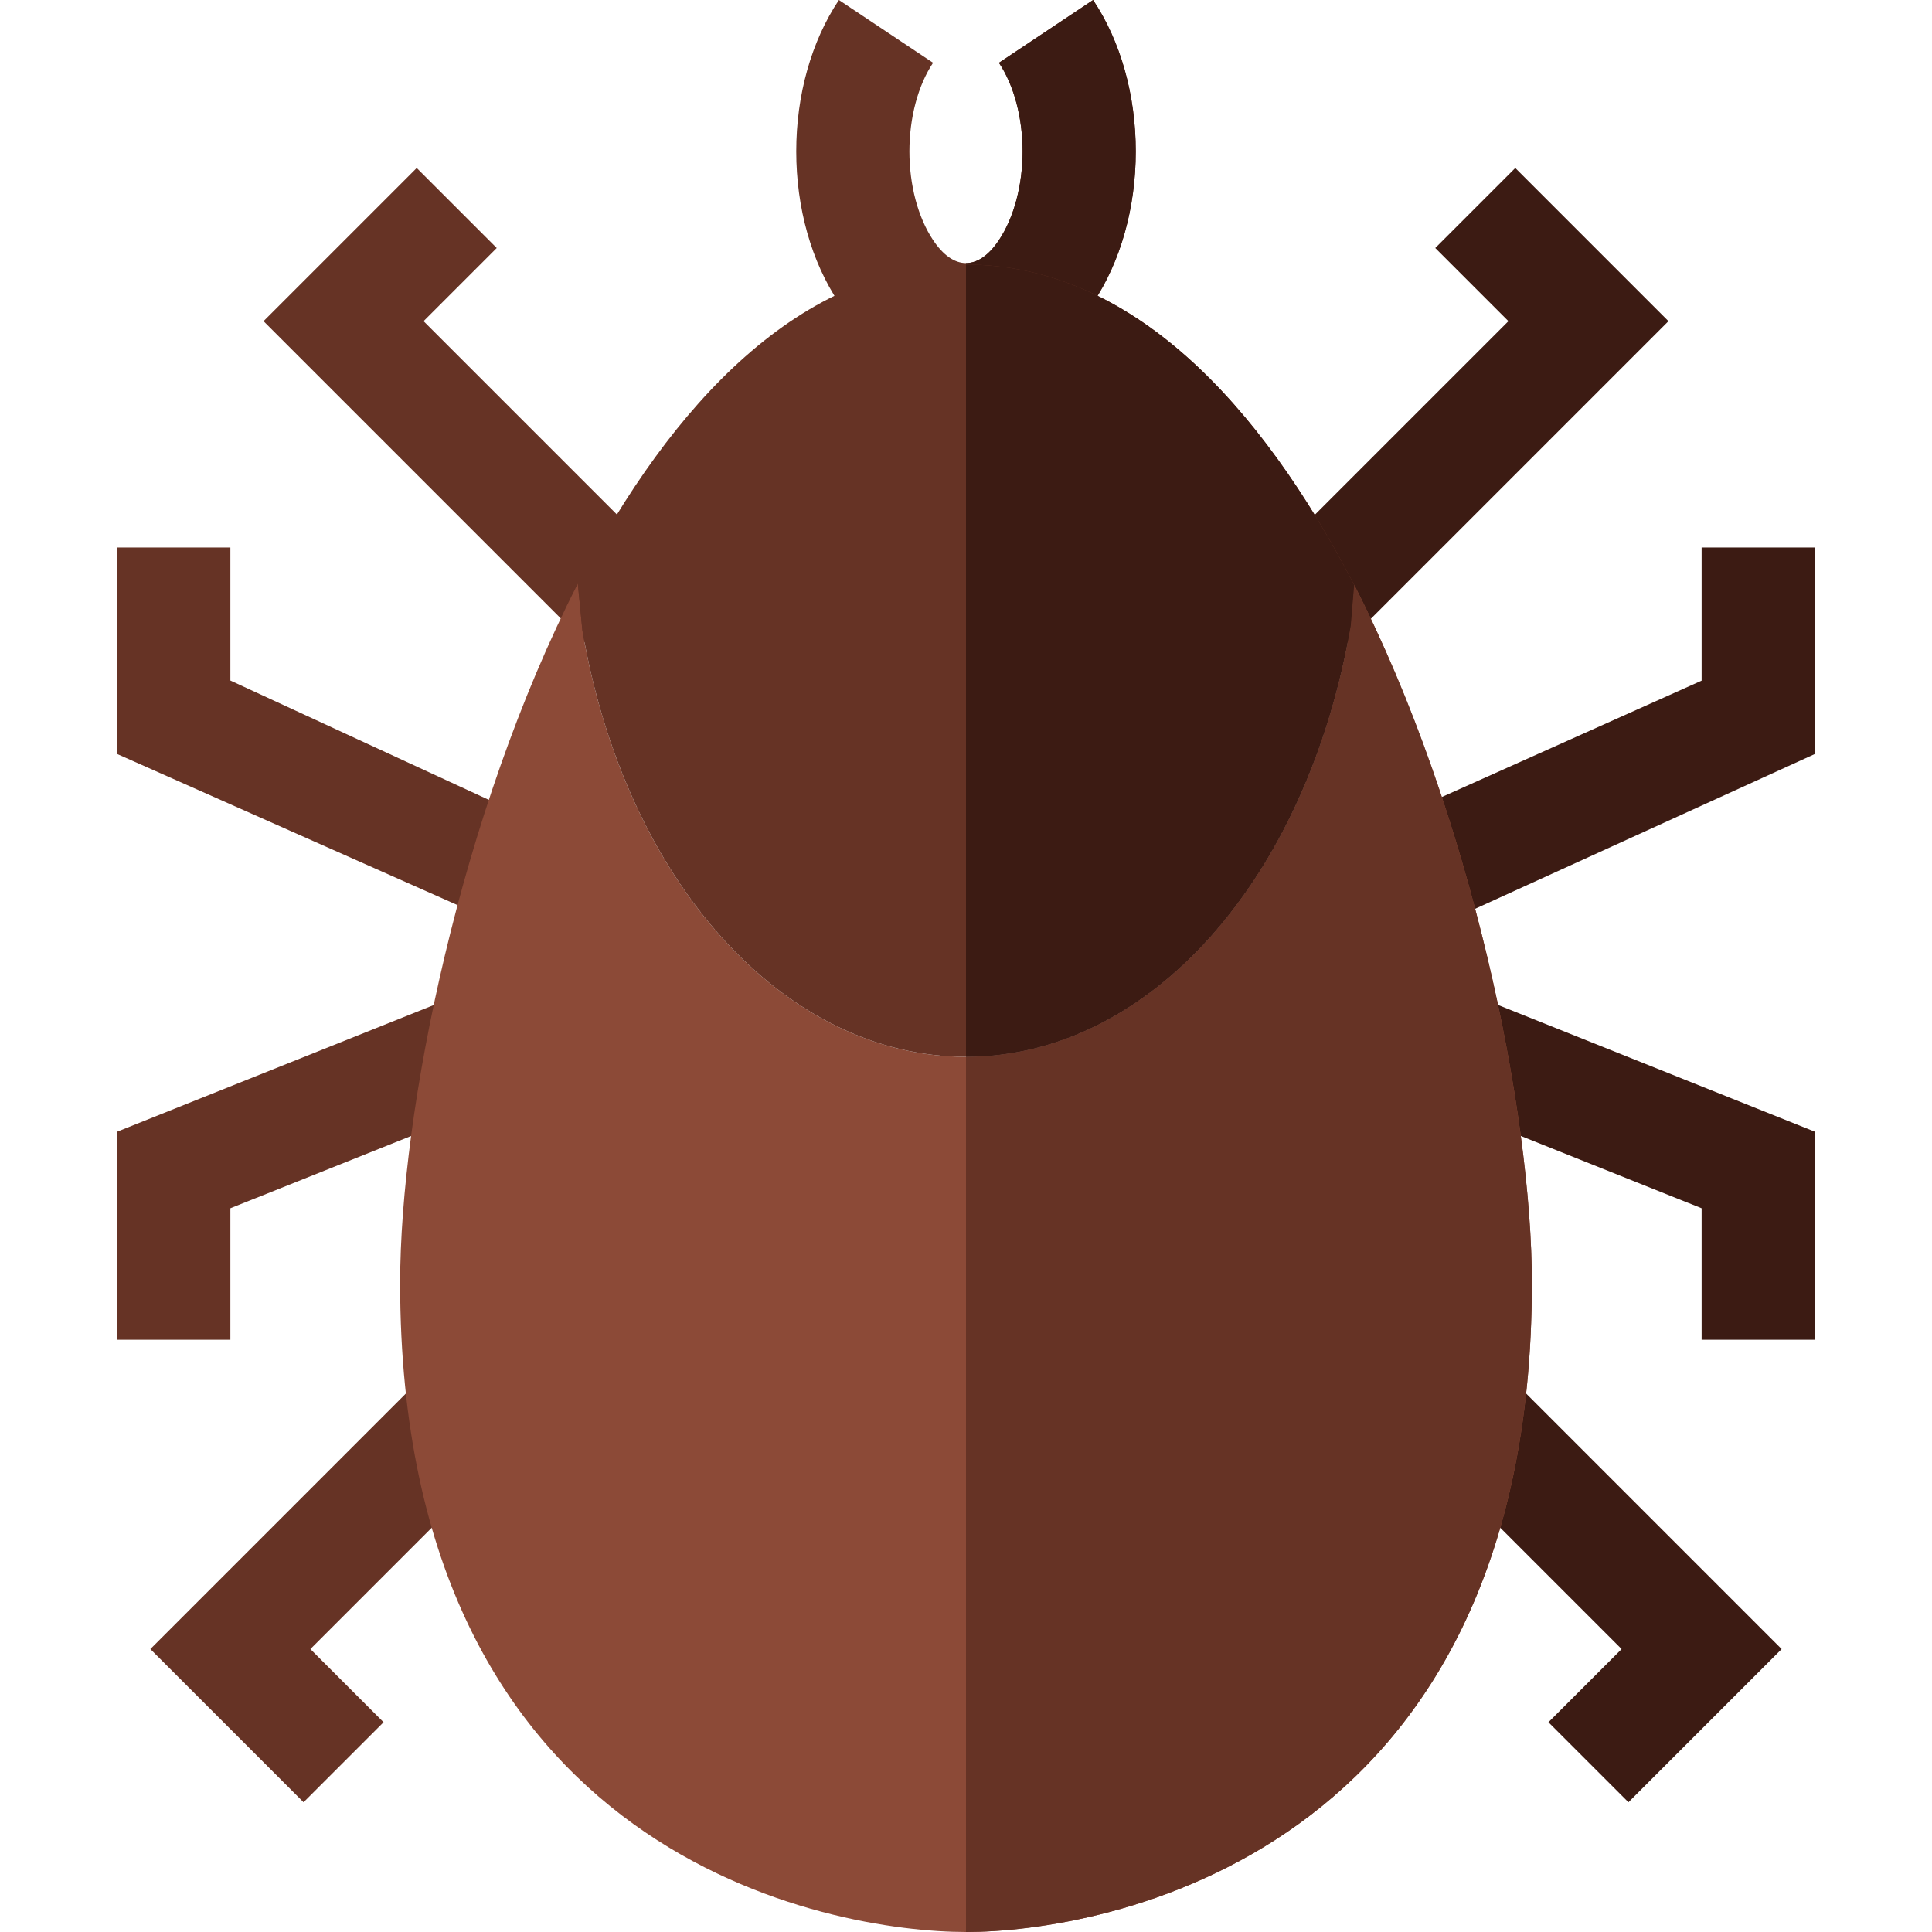
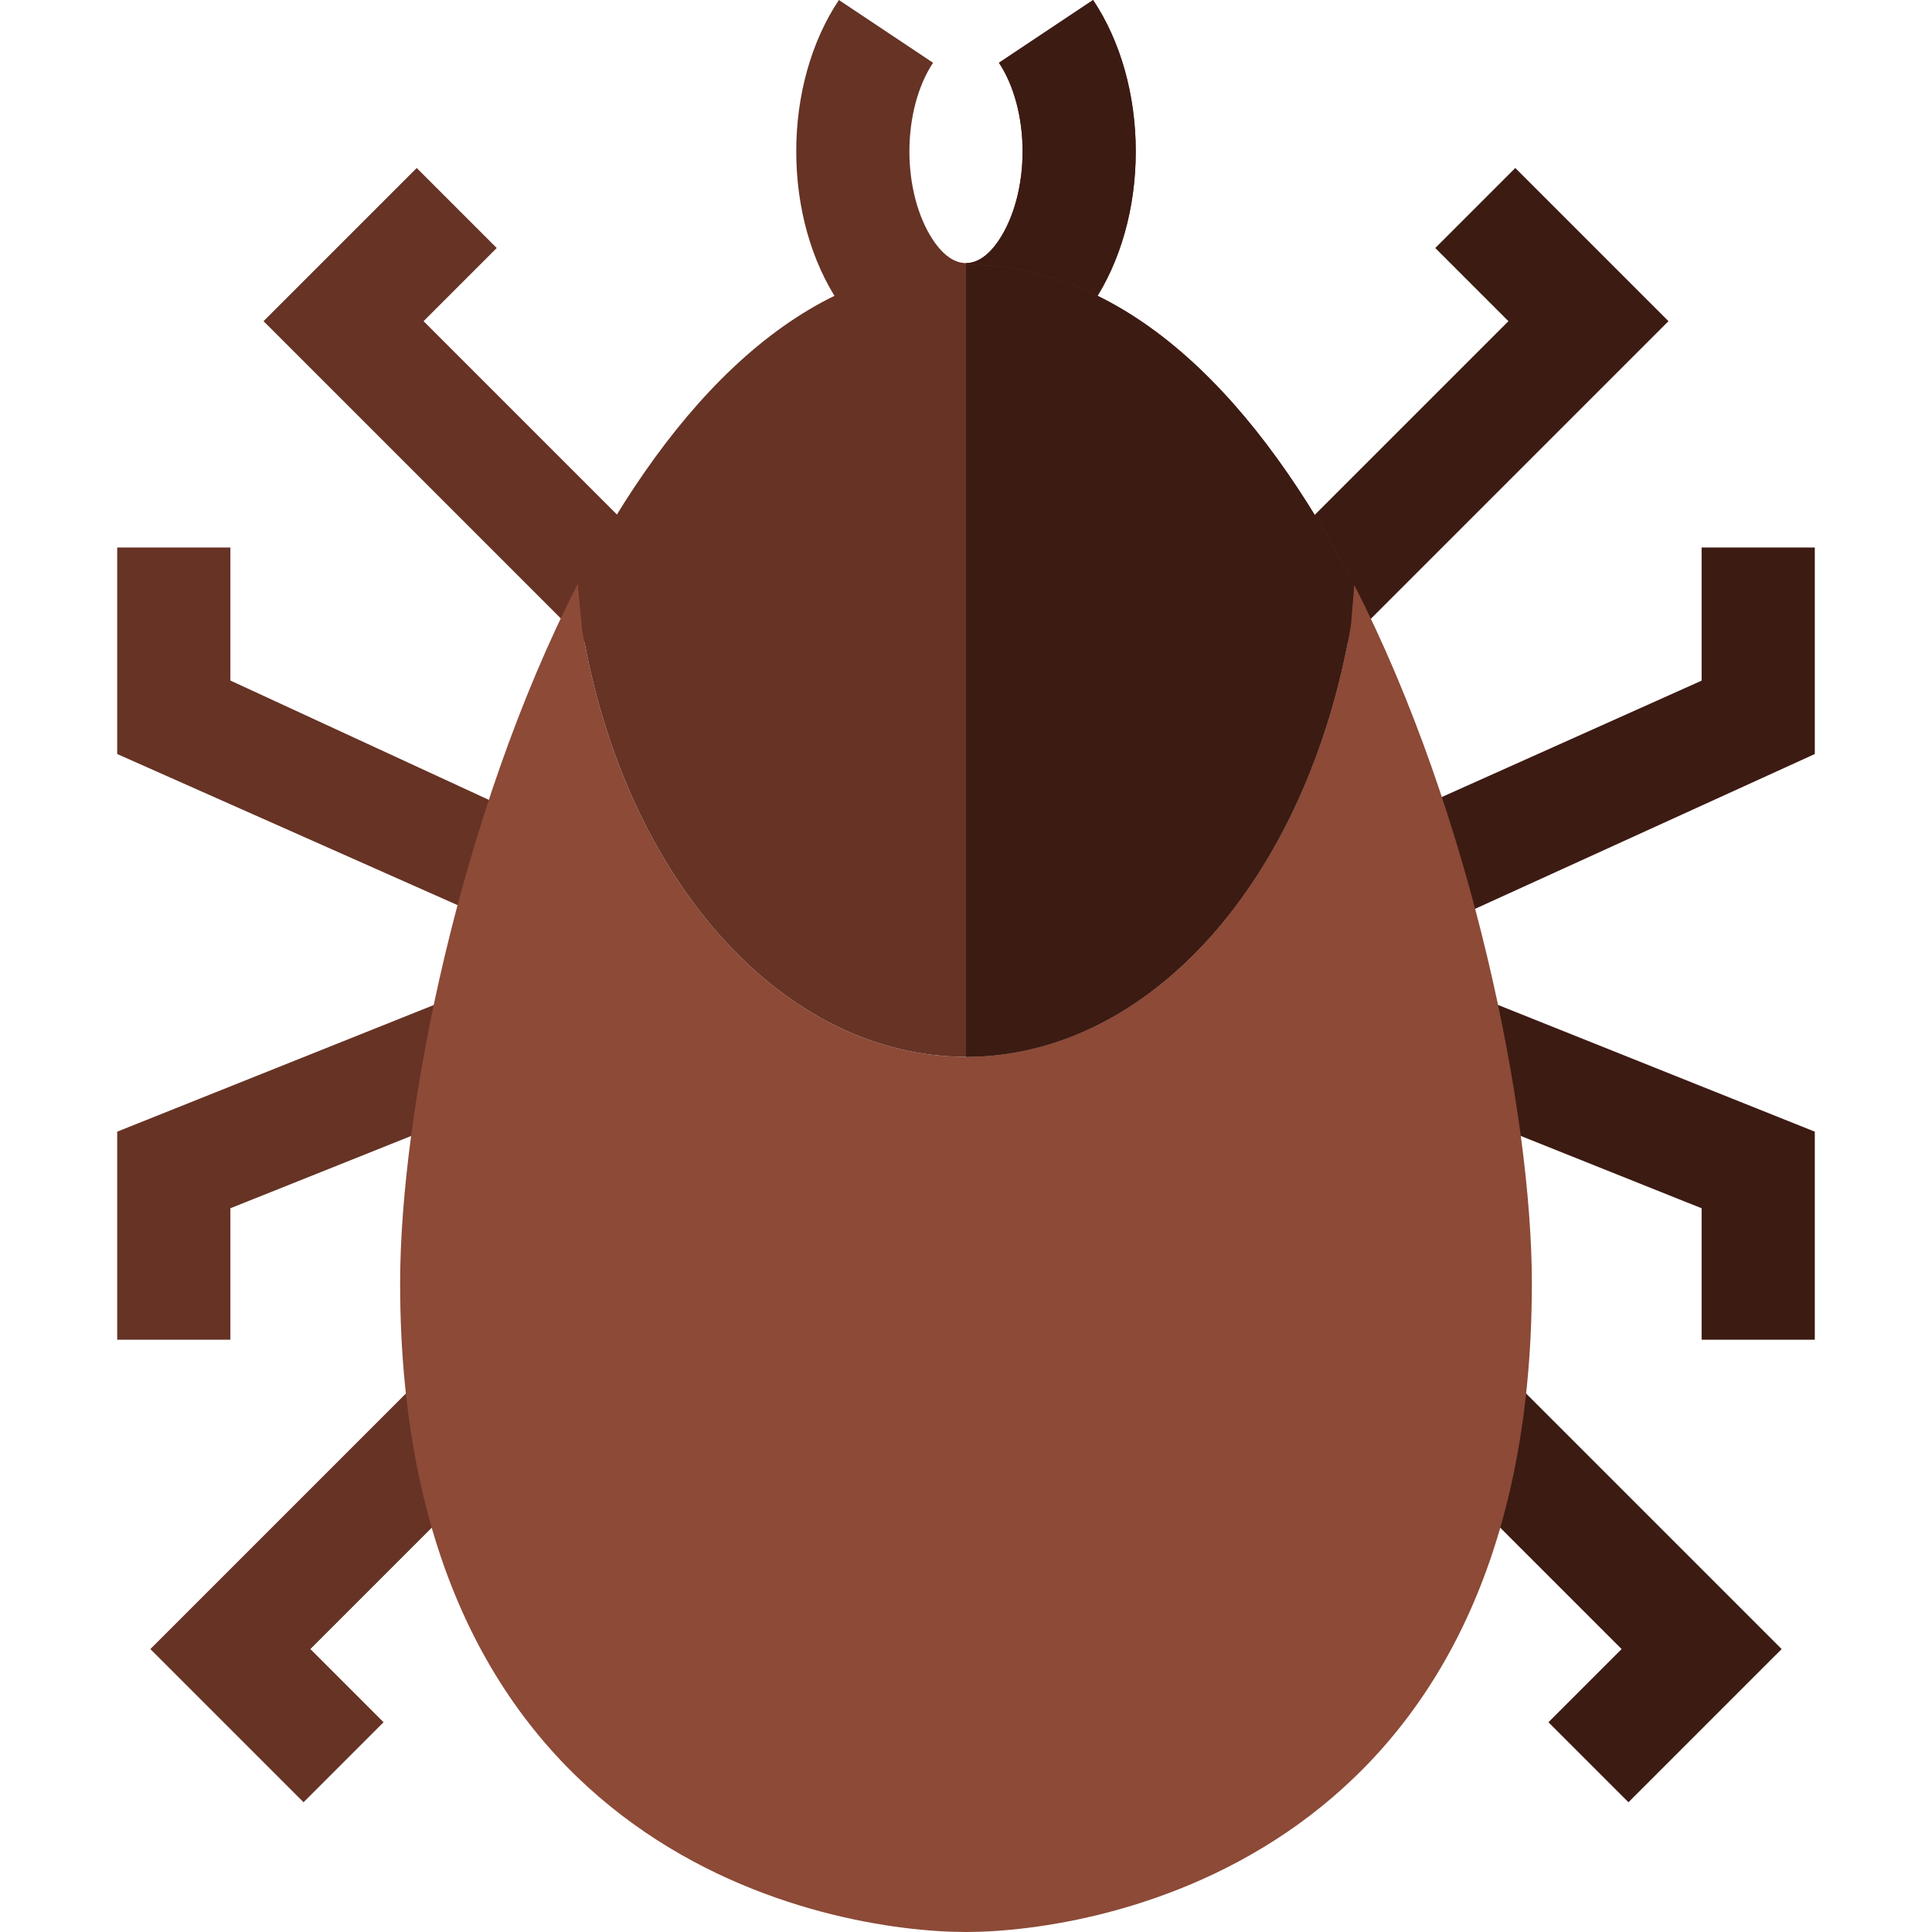
<svg xmlns="http://www.w3.org/2000/svg" id="Layer_1" x="0px" y="0px" viewBox="0 0 512.137 512.137" style="enable-background:new 0 0 512.137 512.137;" xml:space="preserve">
  <g>
    <g>
      <g>
        <polygon style="fill:#3C1B13;" points="355.502,171.914 334.291,150.703 399.857,85.137 380.463,65.742 401.674,44.531 442.279,85.137 " />
      </g>
    </g>
    <g>
      <g>
        <g>
          <polygon style="fill:#663325;" points="155.419,170.698 69.857,85.137 110.463,44.531 131.674,65.742 112.279,85.137 176.63,149.487 " />
        </g>
      </g>
      <g>
        <polygon style="fill:#663325;" points="130.912,245.376 124.979,241.567 31.068,199.878 31.068,145.137 61.068,145.137 61.068,180.396 147.113,220.122 " />
      </g>
      <g>
        <g>
          <polygon style="fill:#663325;" points="61.068,355.137 31.068,355.137 31.068,299.985 122.46,263.423 133.593,291.284 61.068,320.288 " />
        </g>
        <g>
          <g>
            <polygon style="fill:#663325;" points="80.463,477.742 39.857,437.137 112.001,364.993 133.212,386.204 82.279,437.137 101.674,456.531 " />
          </g>
        </g>
      </g>
    </g>
    <g>
      <g>
        <polygon style="fill:#3C1B13;" points="381.254,245.361 364.994,220.137 370.883,216.343 451.068,180.425 451.068,145.137 481.068,145.137 481.068,199.878 " />
      </g>
      <g>
        <g>
          <polygon style="fill:#3C1B13;" points="481.068,355.137 451.068,355.137 451.068,320.288 378.544,291.284 389.677,263.423 481.068,299.985 " />
        </g>
        <g>
          <g>
            <polygon style="fill:#3C1B13;" points="431.674,477.742 410.463,456.531 429.857,437.137 378.925,386.204 400.136,364.993 472.279,437.137 " />
          </g>
        </g>
      </g>
    </g>
    <g>
      <path style="fill:#663325;" d="M256.068,100.137c-13.008,0-25.298-7.236-33.691-19.878c-7.295-10.913-11.309-25.166-11.309-40.122 S215.082,10.928,222.377,0l24.961,16.641c-3.984,5.977-6.27,14.531-6.27,23.496s2.285,17.52,6.27,23.496 c5.42,8.145,12.041,8.13,17.461,0.015c3.984-5.991,6.27-14.546,6.27-23.511s-2.285-17.52-6.27-23.496L289.76,0 c7.295,10.928,11.309,25.181,11.309,40.137s-4.014,29.209-11.309,40.137C281.366,92.9,269.076,100.137,256.068,100.137z" />
    </g>
    <path style="fill:#3C1B13;" d="M289.76,80.273c7.295-10.928,11.309-25.181,11.309-40.137S297.055,10.928,289.76,0l-24.961,16.641 c3.984,5.977,6.27,14.531,6.27,23.496s-2.285,17.52-6.27,23.511c-2.71,4.058-5.72,6.09-8.73,6.09v30.399 C269.076,100.137,281.366,92.9,289.76,80.273z" />
    <g>
      <path style="fill:#8C4A37;" d="M406.068,340.137c0,152.999-114.901,172-150,172s-150-19.001-150-172 c0-45.3,15.901-124.501,47.1-185.4l1.199,12.299c11.4,66.601,53.401,113.101,101.7,113.101s90.3-46.5,102.001-114.3l0.899-10.801 C390.167,215.936,406.068,295.137,406.068,340.137z" />
    </g>
    <g>
      <path style="fill:#663325;" d="M358.968,155.035l-0.899,10.801c-11.7,67.8-53.701,114.3-102.001,114.3s-90.3-46.5-101.7-113.101 l-1.199-12.299c24.901-48.001,59.399-84.6,102.9-84.6C299.869,70.137,334.068,107.036,358.968,155.035z" />
    </g>
-     <path style="fill:#663325;" d="M406.068,340.137c0-45-15.901-124.2-47.1-185.101l-0.899,10.801 c-11.7,67.8-53.701,114.3-102.001,114.3v232C291.168,512.137,406.068,493.136,406.068,340.137z" />
    <path style="fill:#3C1B13;" d="M358.069,165.837l0.899-10.801c-24.901-47.999-59.099-84.899-102.9-84.899v210 C304.368,280.137,346.369,233.637,358.069,165.837z" />
  </g>
</svg>